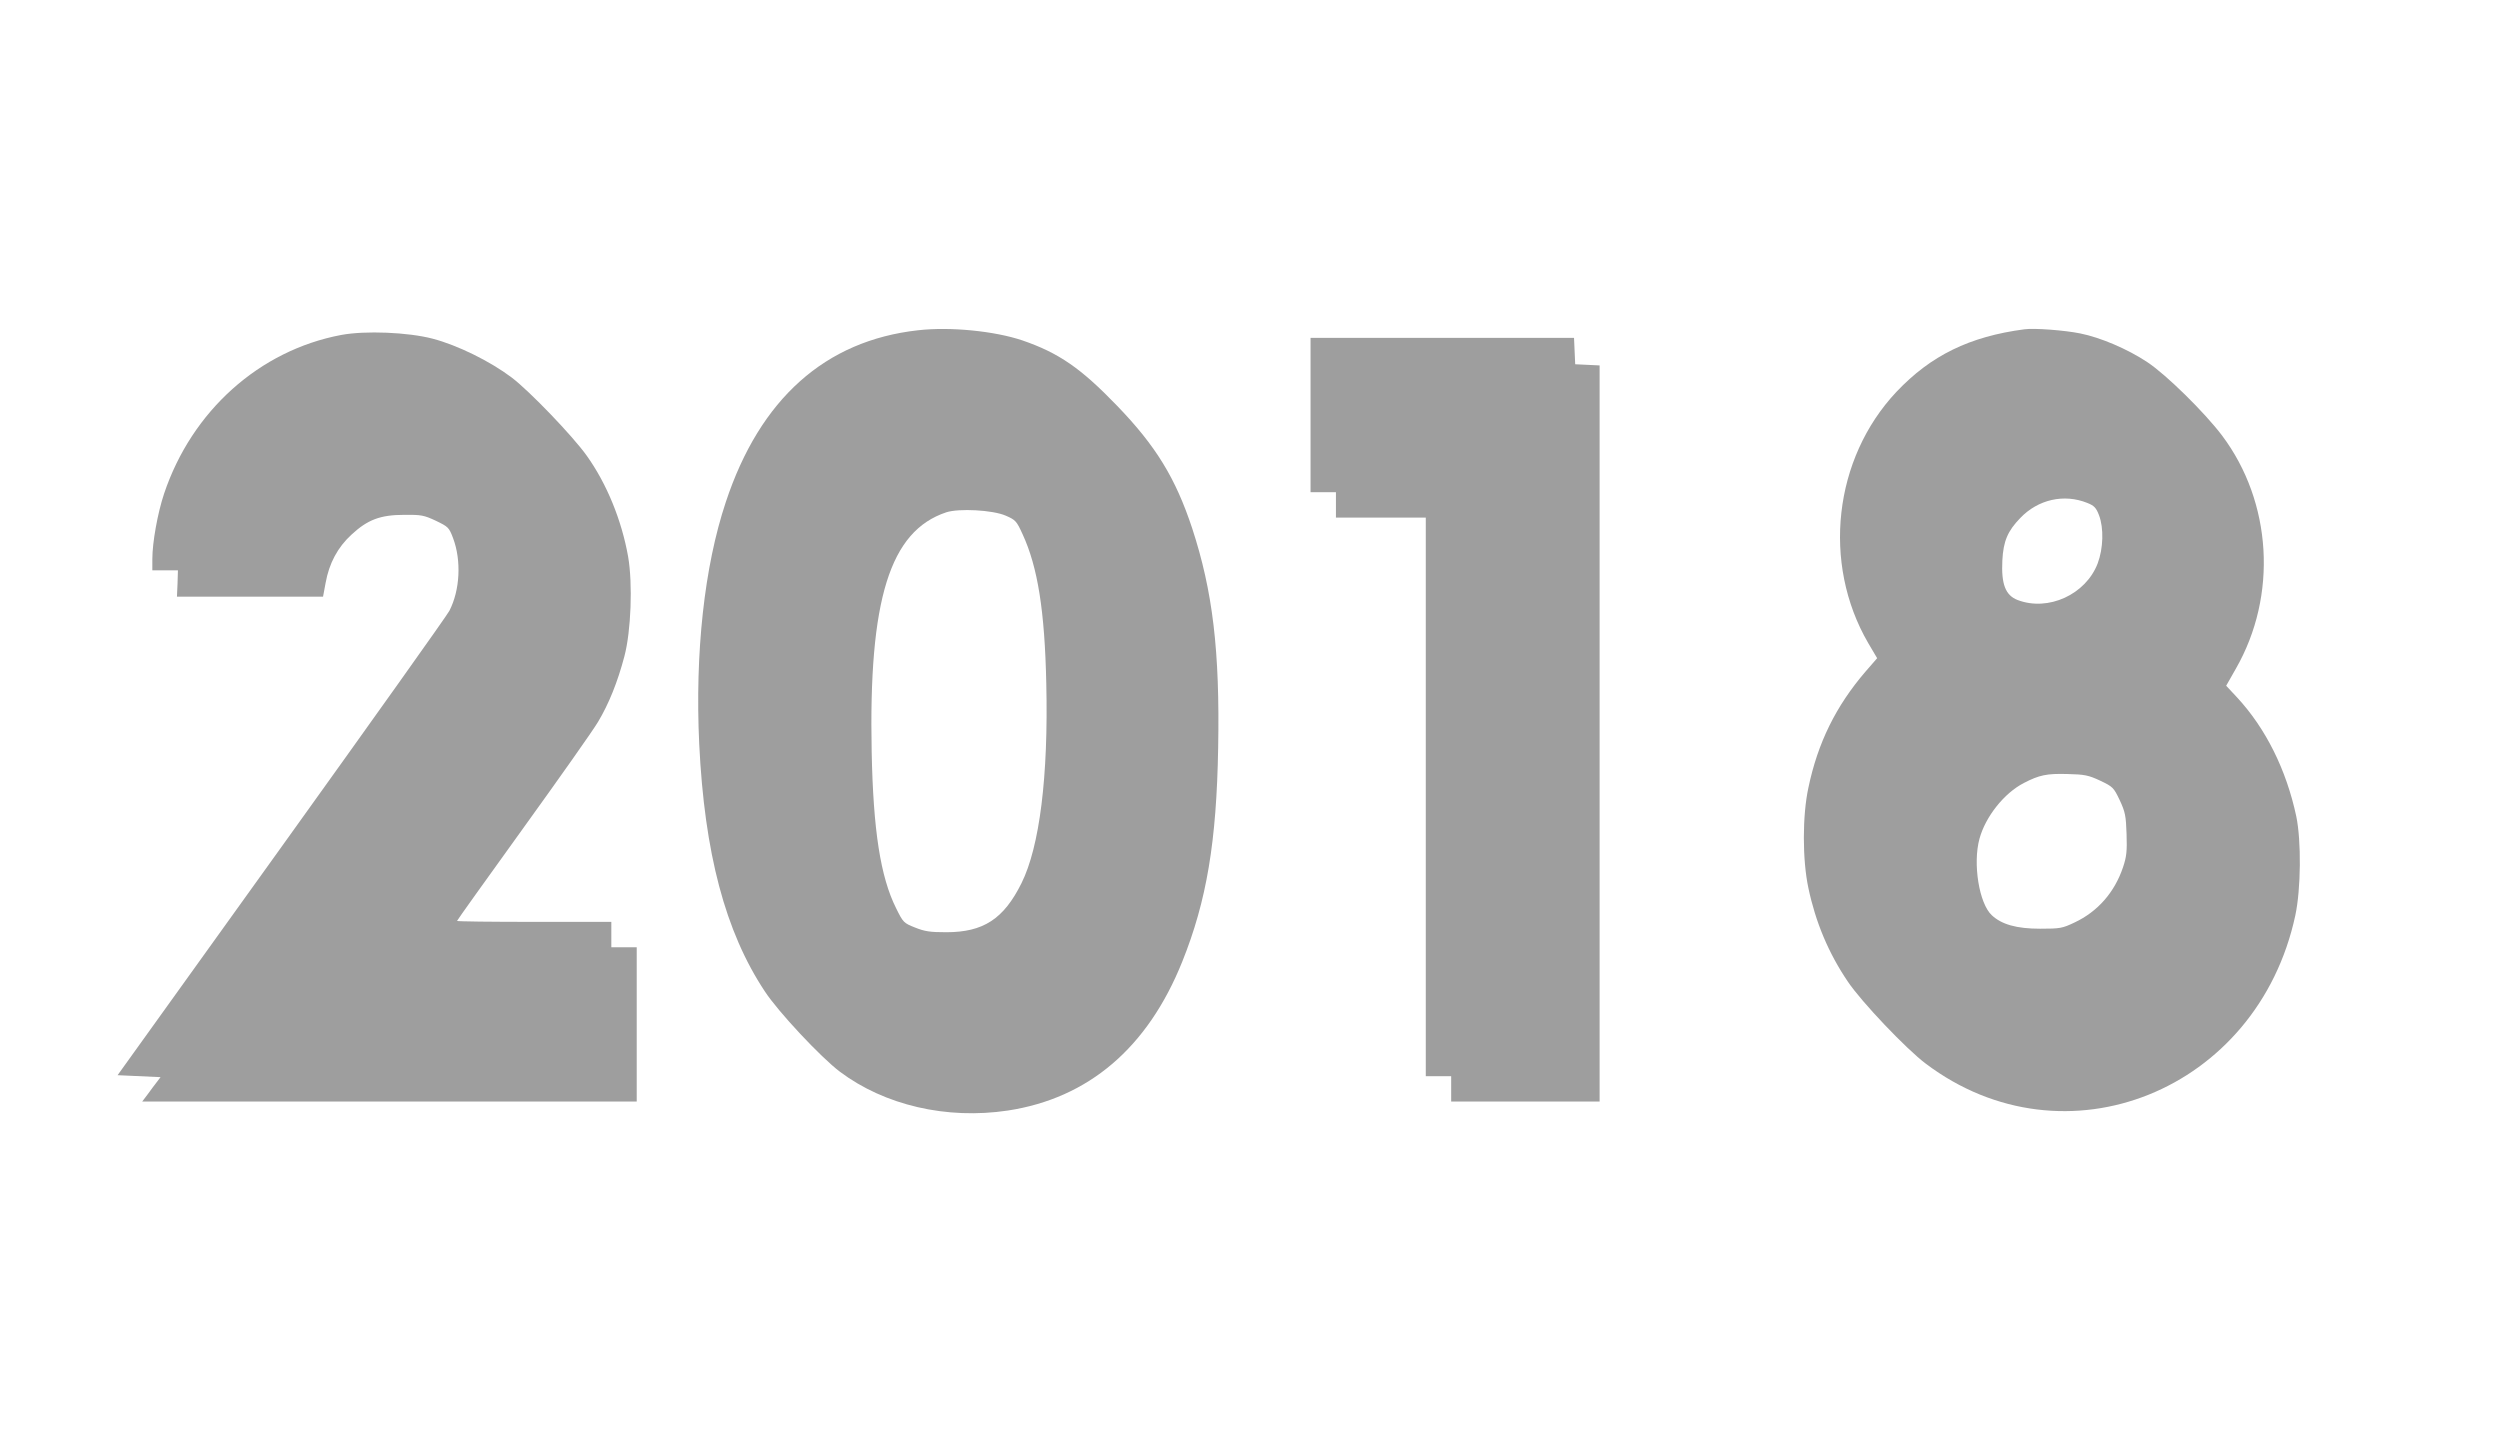
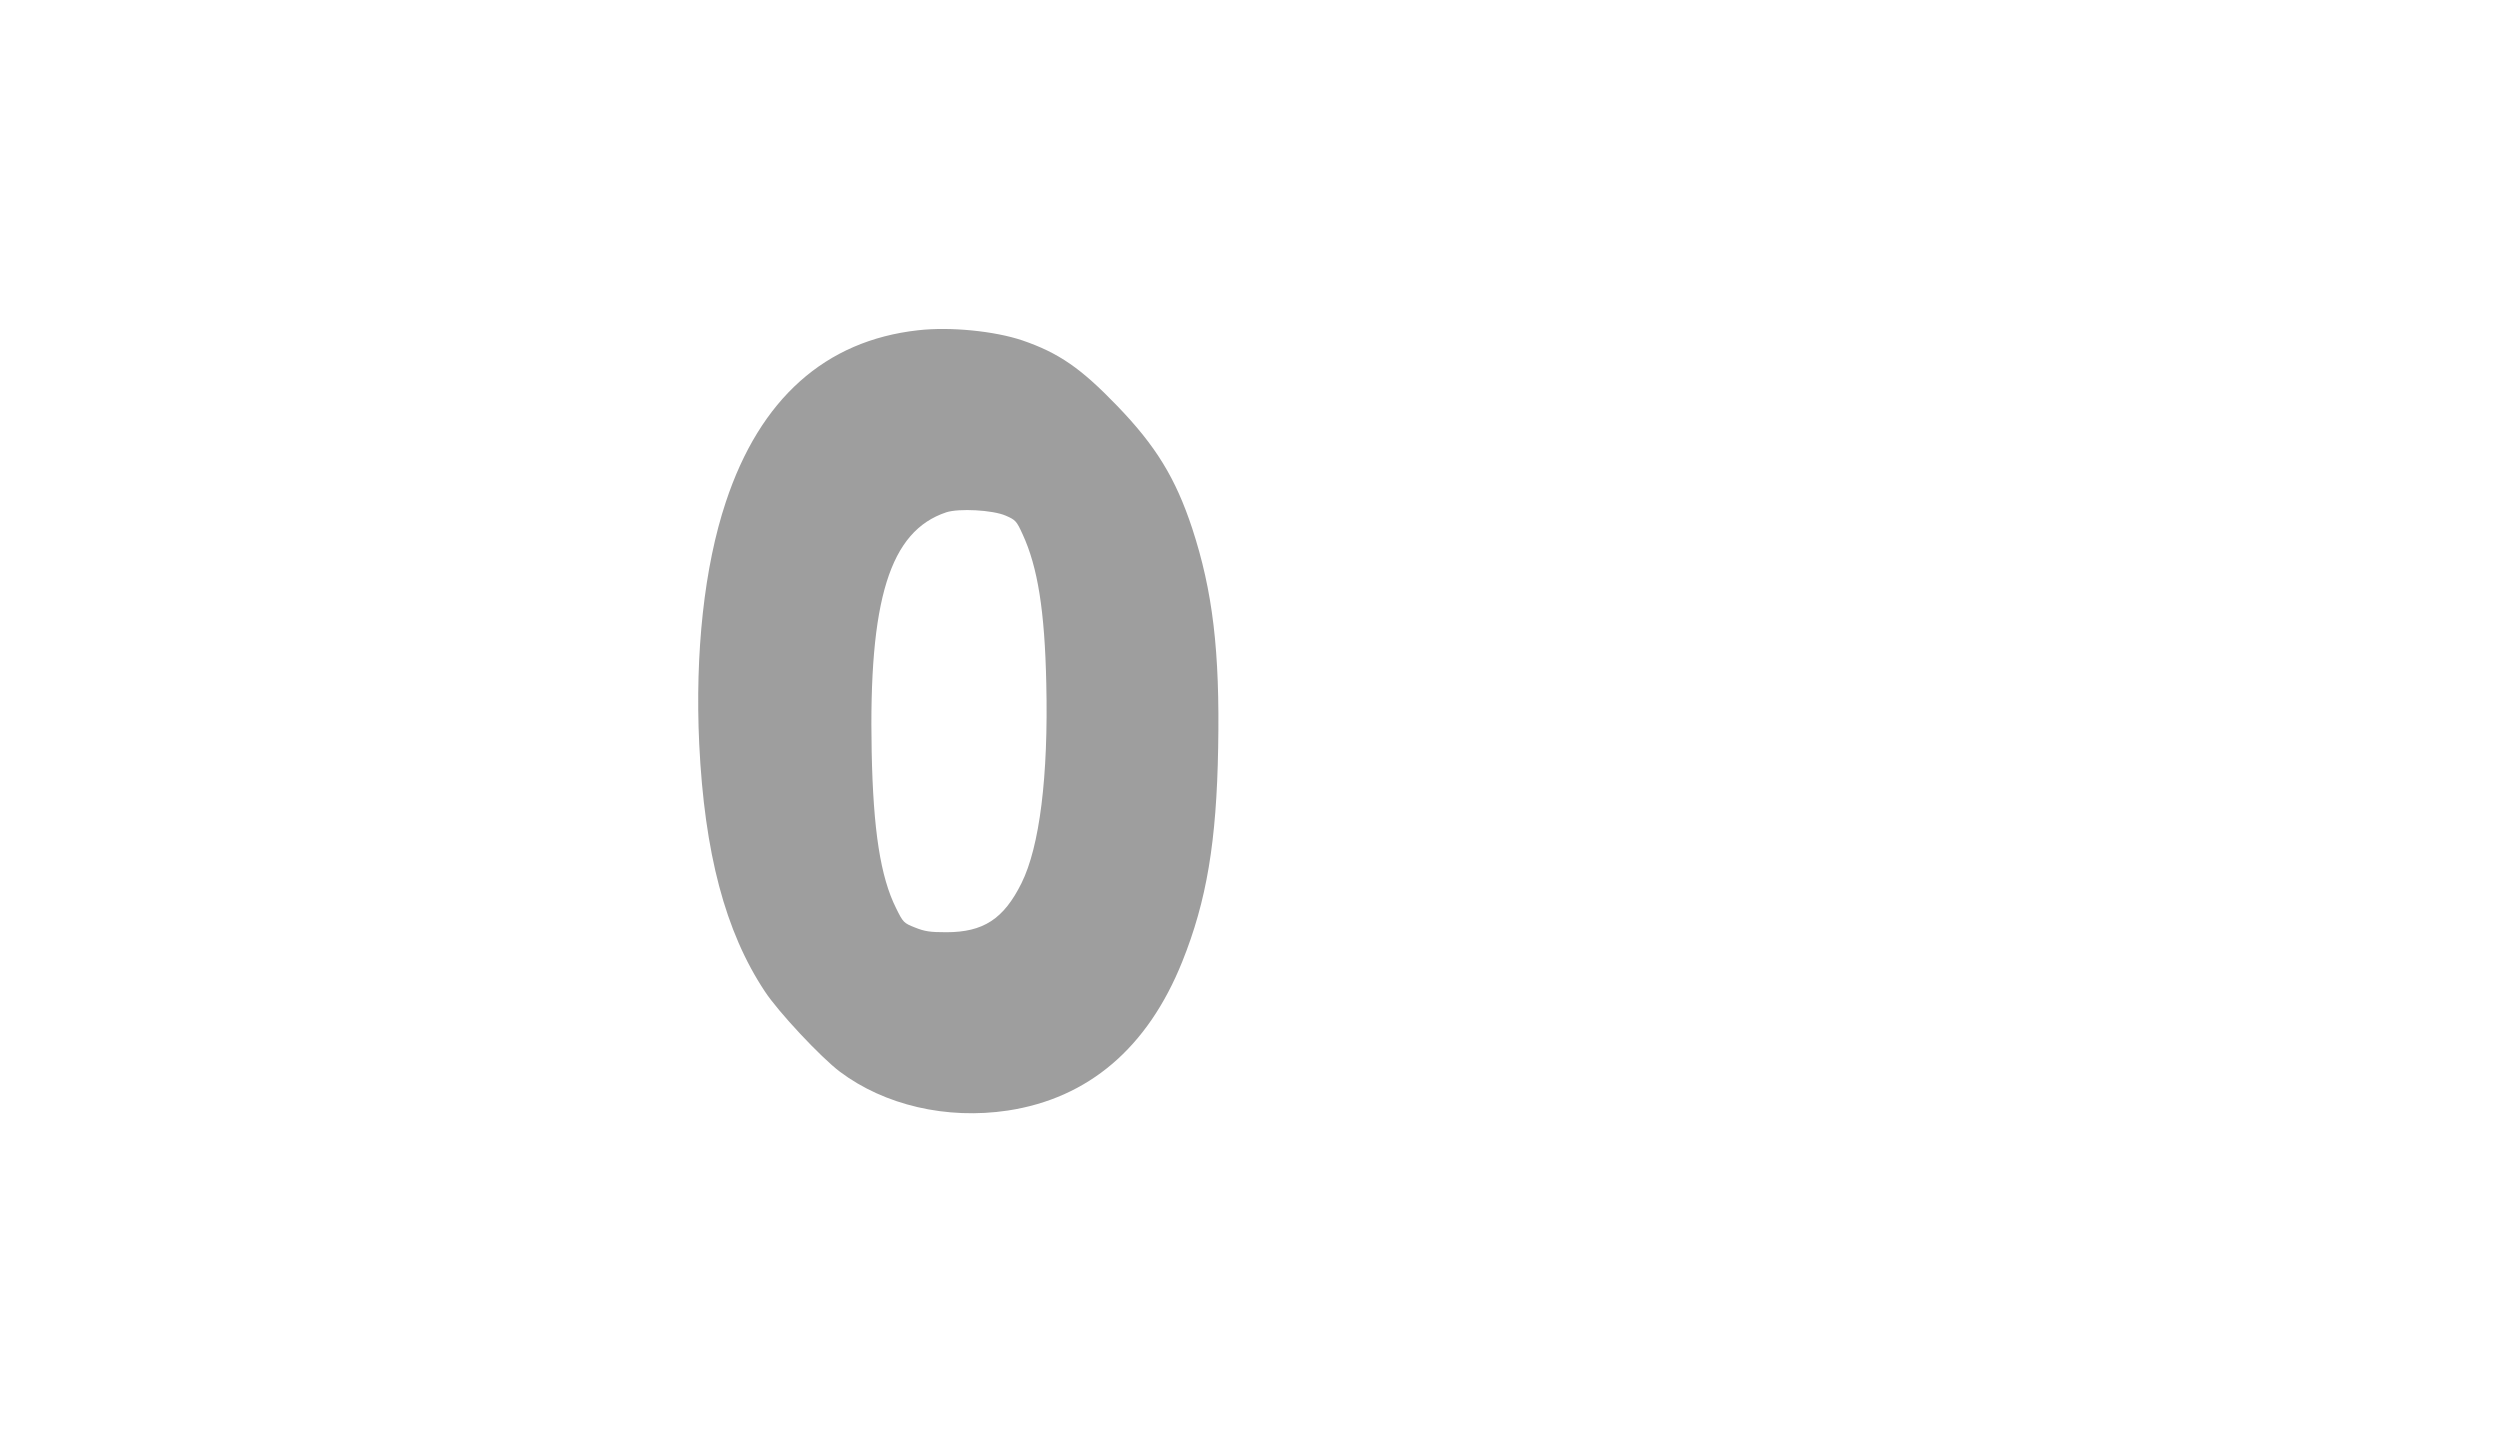
<svg xmlns="http://www.w3.org/2000/svg" version="1.0" width="1280pt" height="735pt" viewBox="0 0 1280 735" preserveAspectRatio="xMidYMid meet">
  <g transform="translate(0,735) scale(0.1,-0.1)" fill="#9e9e9e" stroke="none">
    <path d="M4700 5659 c-475 -53 -809 -351 -984 -880 -110 -330 -158 -771 -136 -1238 27 -558 133 -961 336 -1267 68 -104 287 -338 384 -411 229 -172 547 -246 860 -199 413 63 716 321 893 762 125 311 176 615 184 1097 9 496 -28 801 -133 1122 -85 257 -186 422 -385 628 -185 192 -298 270 -484 334 -142 48 -370 71 -535 52z m449 -949 c51 -22 56 -28 87 -96 77 -167 113 -390 121 -764 11 -474 -34 -835 -127 -1022 -91 -183 -195 -251 -385 -251 -83 0 -110 4 -160 24 -58 23 -61 26 -97 99 -80 160 -117 399 -125 800 -16 781 93 1131 382 1227 65 21 237 12 304 -17z" />
-     <path d="M10365 5664 c-281 -37 -479 -134 -655 -320 -322 -342 -382 -878 -145 -1286 l46 -78 -60 -69 c-151 -176 -244 -364 -292 -594 -31 -143 -31 -369 0 -514 37 -175 103 -333 202 -479 69 -103 299 -345 399 -420 712 -537 1699 -140 1892 759 29 136 31 381 5 507 -51 239 -156 450 -303 609 l-56 60 50 88 c214 374 185 852 -71 1193 -89 118 -286 312 -383 376 -101 67 -239 126 -344 147 -79 16 -235 28 -285 21z m322 -889 c35 -14 45 -24 60 -63 25 -66 22 -170 -7 -247 -61 -159 -253 -247 -410 -187 -62 24 -84 81 -78 202 5 99 27 151 92 218 91 95 224 125 343 77z m66 -1422 c65 -31 69 -35 100 -100 28 -60 32 -80 35 -173 3 -88 0 -116 -18 -170 -43 -128 -129 -227 -248 -283 -63 -30 -74 -32 -177 -32 -120 0 -197 22 -247 69 -65 60 -98 264 -63 392 31 113 126 233 227 285 79 41 118 49 223 46 88 -2 108 -6 168 -34z" />
-     <path d="M1747 5635 c-419 -79 -765 -389 -907 -813 -33 -99 -60 -249 -60 -334 l0 -58 66 0 65 0 -2 -67 -3 -68 374 0 374 0 13 70 c18 101 62 183 133 248 82 76 147 101 270 101 86 1 101 -2 161 -30 64 -31 68 -34 89 -90 43 -115 35 -266 -19 -371 -10 -21 -397 -564 -859 -1208 l-840 -1170 110 -5 110 -5 -19 -25 c-11 -14 -32 -42 -47 -63 l-28 -37 1266 0 1266 0 0 395 0 395 -65 0 -65 0 0 65 0 65 -395 0 c-217 0 -395 2 -395 5 0 3 152 215 337 472 186 258 359 503 385 547 55 92 100 203 135 336 34 129 43 370 19 510 -33 186 -109 373 -212 517 -72 101 -292 330 -384 400 -110 83 -278 166 -405 199 -126 33 -345 42 -468 19z" />
-     <path d="M6710 5225 l0 -395 65 0 65 0 0 -65 0 -65 230 0 230 0 0 -1430 0 -1430 65 0 65 0 0 -65 0 -65 380 0 380 0 0 1885 0 1884 -62 3 -63 3 -3 68 -3 67 -674 0 -675 0 0 -395z" />
  </g>
</svg>